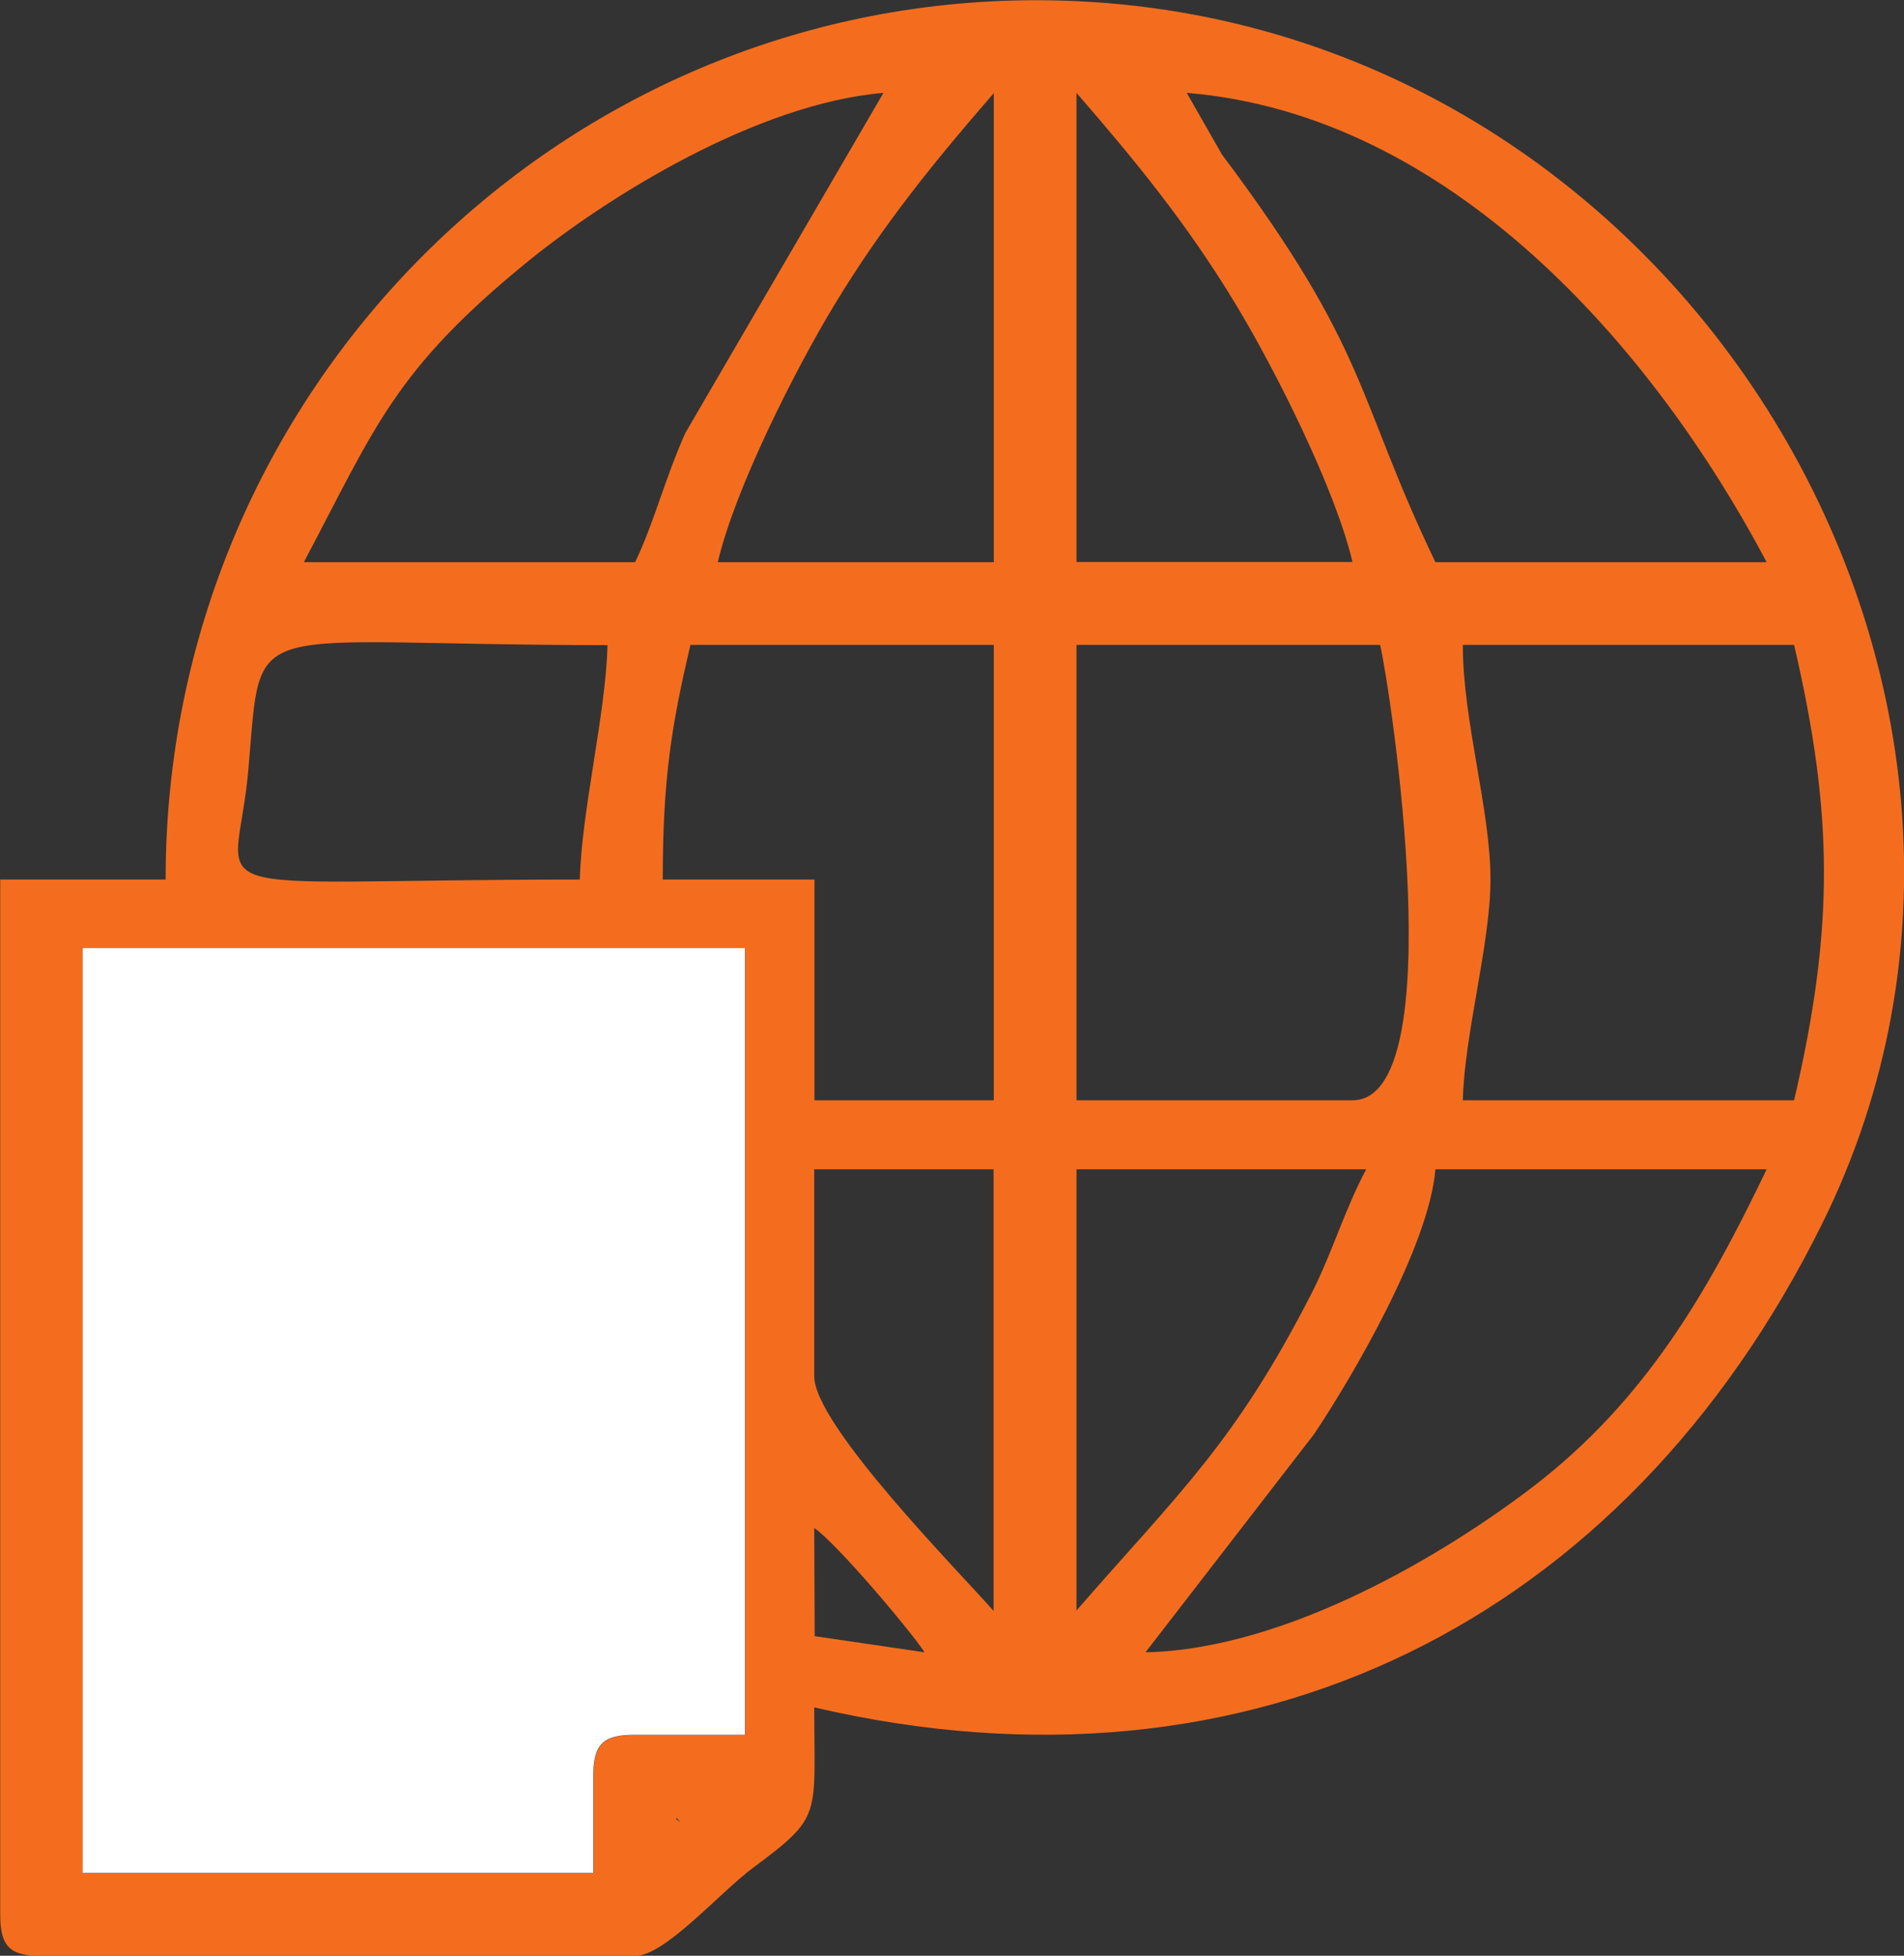
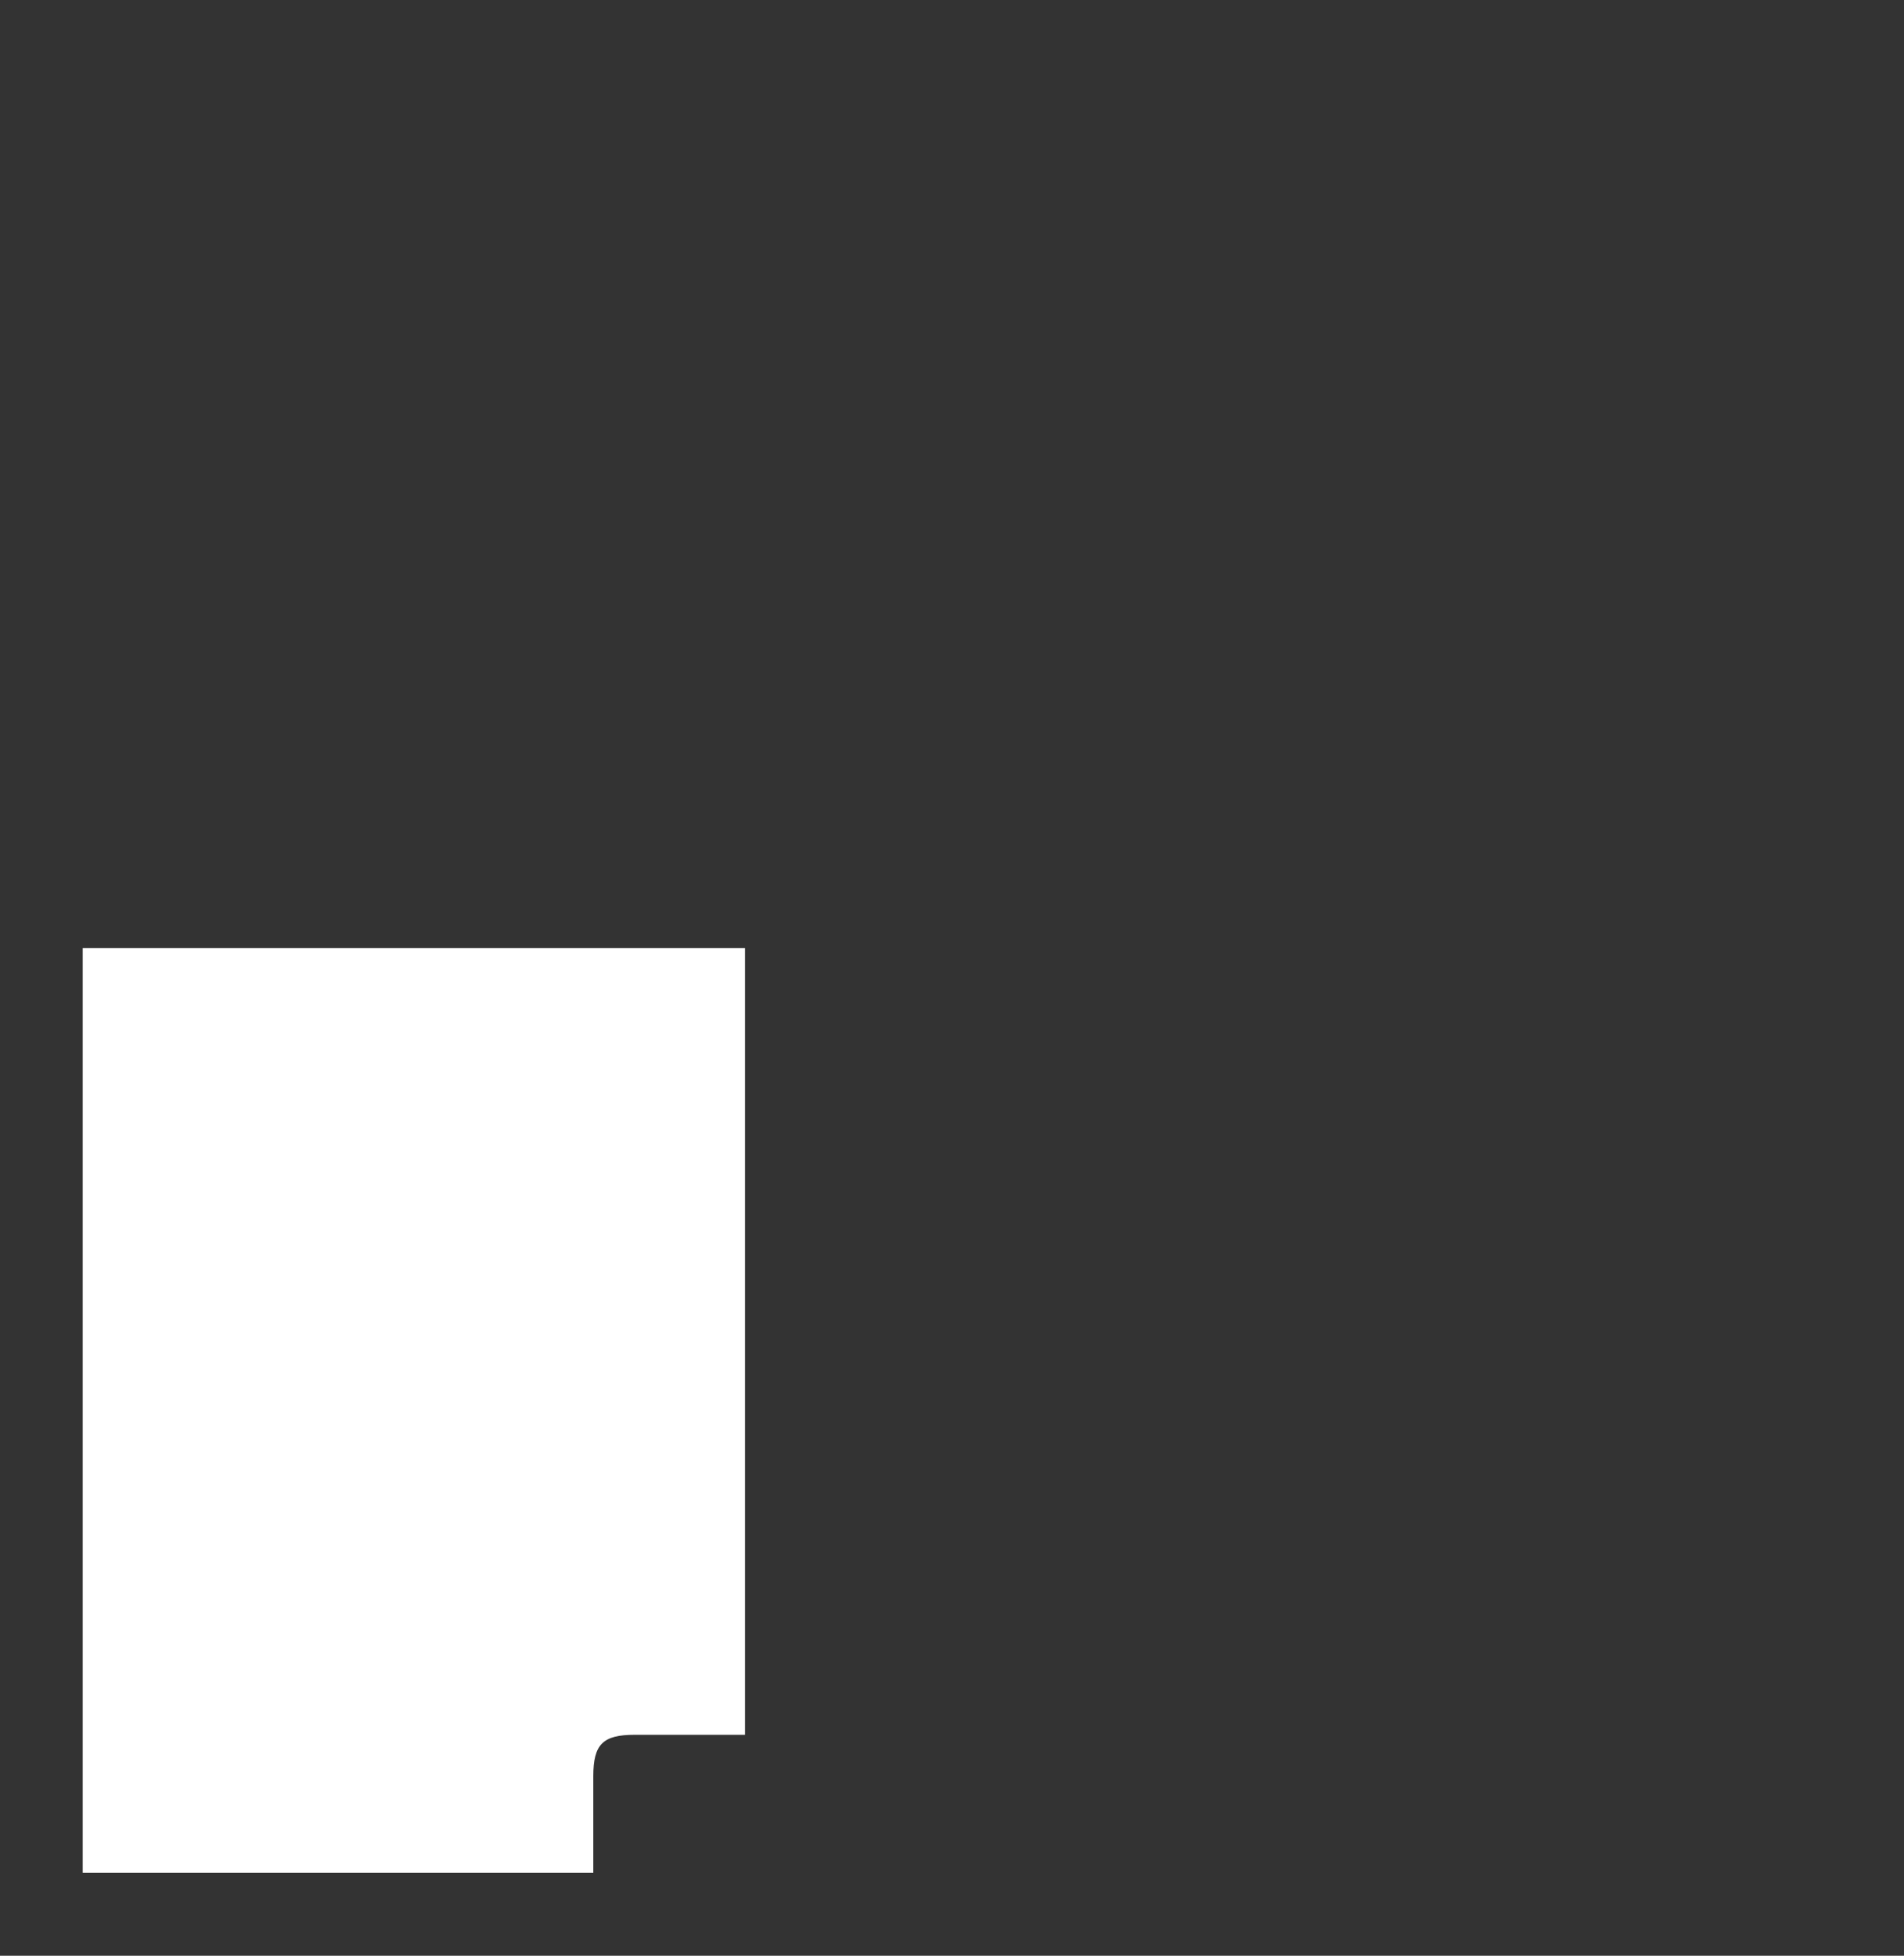
<svg xmlns="http://www.w3.org/2000/svg" xml:space="preserve" version="1.1" style="shape-rendering:geometricPrecision; text-rendering:geometricPrecision; image-rendering:optimizeQuality; fill-rule:evenodd; clip-rule:evenodd" viewBox="0 0 8610 8843">
  <rect x="0" y="0" width="8610" height="8843" fill="#333333" stroke="none" />
  <defs>
    <style type="text/css">
   
    .fil0 {fill:#F46D1E}
    .fil1 {fill:white}
   
  </style>
  </defs>
  <g id="Layer_x0020_1">
    <g id="_528143648">
-       <path class="fil0" d="M3058 8219l19 19c-1,-1 -25,-12 -19,-19zm-374 -187l0 437 -2309 0 0 -4181 2995 0 0 3557 -499 0c-144,0 -187,43 -187,187zm998 -1123c97,65 429,456 499,562l-497 -73 -2 -489zm0 -686l0 -936 811 0 0 1997c-150,-172 -811,-839 -811,-1061zm1498 1248l762 -986c170,-254 520,-848 549,-1198l1498 0c-266,554 -547,1045 -1059,1437 -382,292 -1103,733 -1749,747zm-312 -187l0 -1997 1310 0c-98,184 -154,379 -248,563 -346,676 -600,901 -1063,1433zm1248 -2309l-1248 0 0 -2059 1373 0c50,216 326,2059 -125,2059zm-2995 -2059l1373 0 0 2059 -811 0 0 -998 -686 0c0,-458 40,-697 125,-1061zm3494 0l1498 0c178,765 182,1280 0,2059l-1498 0c7,-299 125,-709 125,-998 0,-317 -125,-715 -125,-1061zm-3993 1061c-1829,0 -1553,119 -1499,-496 63,-714 -43,-564 1624,-564 -7,309 -118,751 -125,1061zm2246 -3557c262,302 501,592 723,961 173,286 447,828 525,1160l-1248 0 0 -2122zm-374 0l0 2122 -1248 0c77,-332 352,-874 525,-1160 223,-369 461,-659 723,-961zm874 0c1192,99 2107,1151 2621,2122l-1498 0c-363,-756 -295,-950 -965,-1843l-159 -278zm-2496 2122l-1498 0c324,-612 408,-867 1012,-1359 361,-294 1038,-715 1609,-763l-896 1538c-93,208 -141,405 -227,584zm-2122 1435l-749 0 0 4680c0,144 43,187 187,187l2683 0c136,0 379,-283 536,-400 315,-233 275,-231 275,-724 1976,461 3665,-388 4556,-2183 1212,-2440 -680,-5540 -3558,-5536 -2155,3 -3931,1768 -3931,3975z" />
      <path class="fil1" d="M2683 8031c0,-144 43,-187 187,-187l499 0 0 -3557 -2995 0 0 4181 2309 0 0 -437z" />
    </g>
  </g>
</svg>